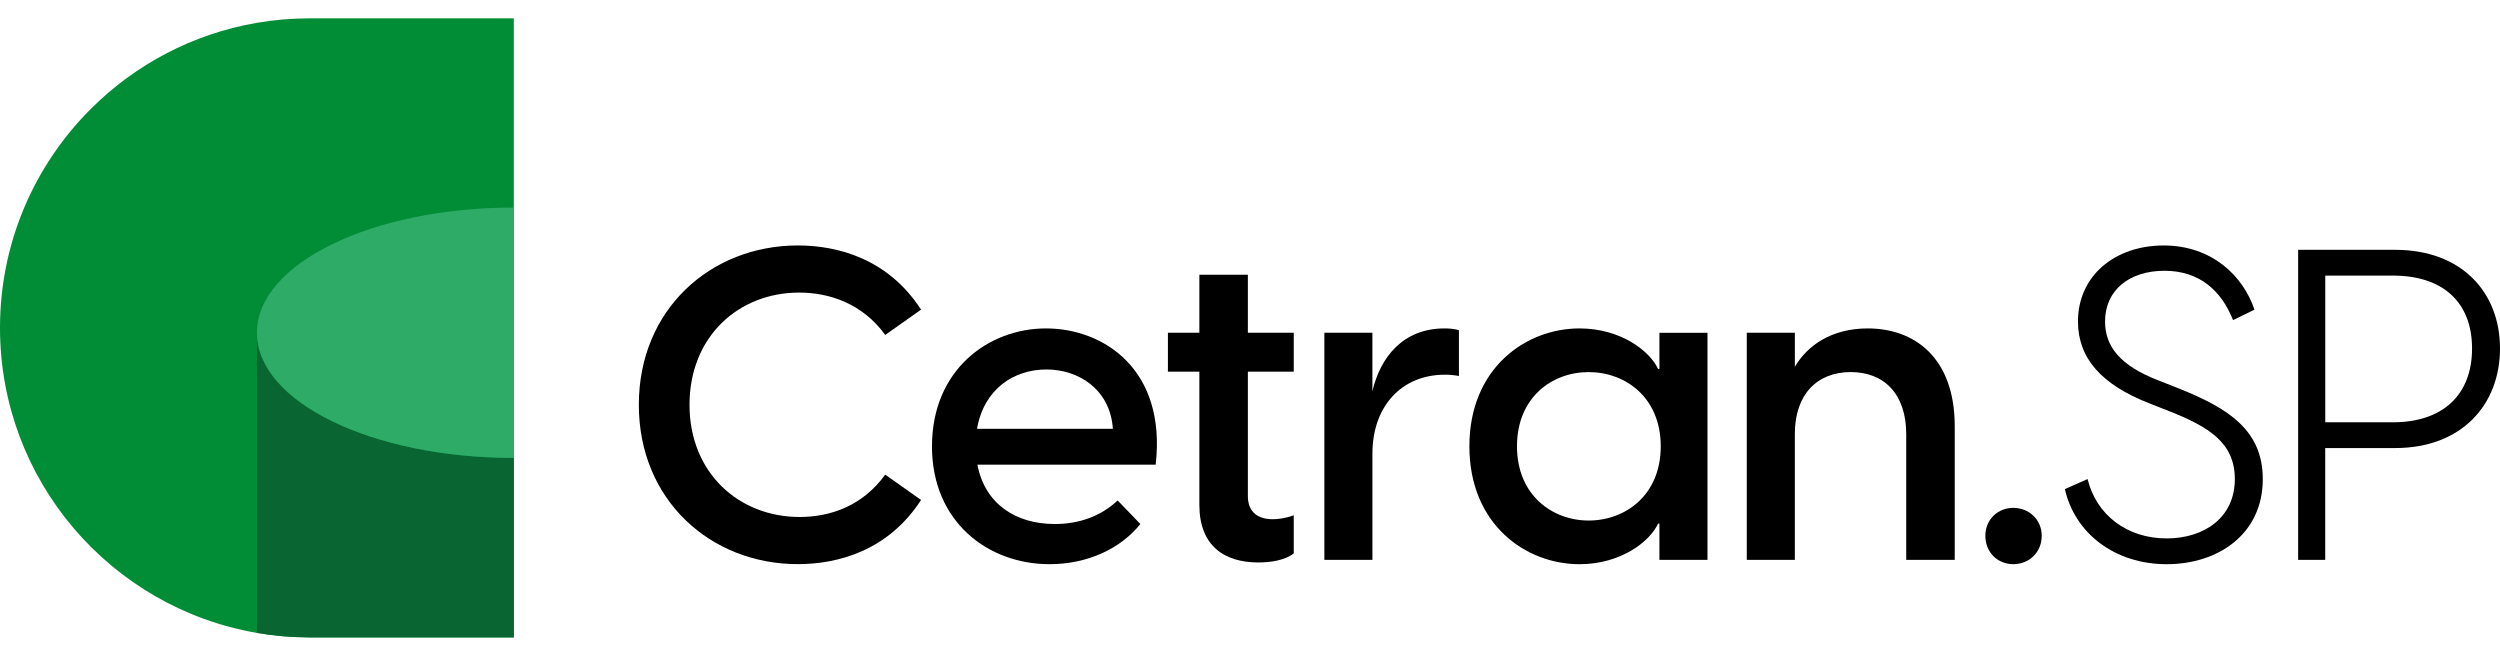
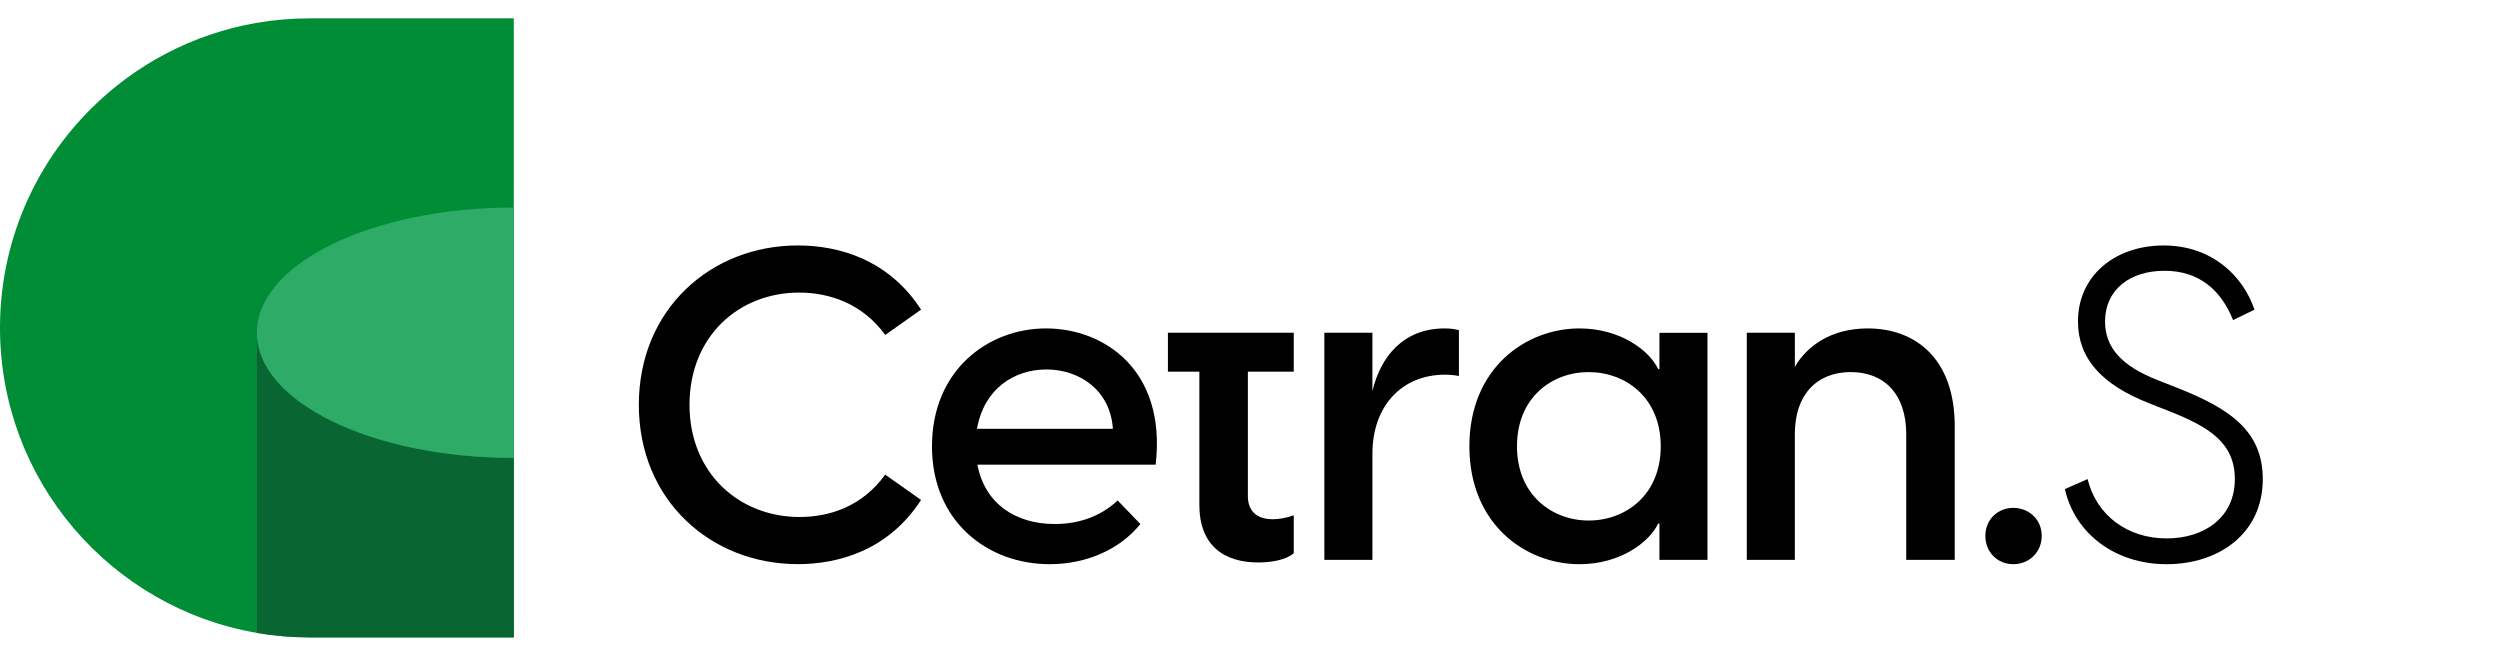
<svg xmlns="http://www.w3.org/2000/svg" width="122" height="32" viewBox="0 0 122 32" fill="none">
  <g clip-path="url(#clip0_57730_3271)">
    <path d="M25.074 0.895V31.104H15.114C14.235 31.104 13.376 31.029 12.538 30.886C5.417 29.663 0 23.461 0 15.999C0 11.827 1.691 8.052 4.427 5.319C6.586 3.159 9.396 1.653 12.538 1.113C13.374 0.969 14.235 0.895 15.114 0.895H25.074Z" fill="#018D36" />
    <path d="M25.074 22.346V31.104H15.114C14.235 31.104 13.376 31.03 12.538 30.886V16.239C12.538 19.612 18.149 22.346 25.074 22.346Z" fill="#096632" />
    <path d="M25.074 10.128V22.346C18.149 22.346 12.538 19.612 12.538 16.238C12.538 12.865 18.149 10.128 25.074 10.128Z" fill="#2EAB67" />
    <path d="M31.175 19.755C31.175 15.089 34.693 11.978 38.935 11.978C40.898 11.978 43.349 12.638 44.948 15.11L43.199 16.345C42.09 14.811 40.47 14.278 39 14.278C36.036 14.278 33.648 16.43 33.648 19.754C33.648 23.077 36.057 25.229 39.021 25.229C40.514 25.229 42.09 24.696 43.199 23.162L44.948 24.398C43.349 26.869 40.896 27.53 38.935 27.53C34.693 27.53 31.175 24.419 31.175 19.753V19.755Z" fill="black" />
    <path d="M45.481 21.78C45.481 18.051 48.231 16.027 51.045 16.027C53.859 16.027 56.93 18.03 56.397 22.675H47.698C48.059 24.592 49.573 25.572 51.471 25.572C52.665 25.572 53.731 25.188 54.541 24.422L55.65 25.572C54.69 26.765 53.091 27.532 51.216 27.532C48.209 27.532 45.48 25.465 45.48 21.779L45.481 21.78ZM54.309 20.927C54.18 19.009 52.645 18.03 51.067 18.03C49.489 18.03 48.019 18.968 47.678 20.927H54.309Z" fill="black" />
-     <path d="M58.529 24.634V18.136H56.994V16.239H58.529V13.406H60.896V16.239H63.135V18.136H60.896V24.209C60.896 24.848 61.237 25.338 62.111 25.338C62.367 25.338 62.73 25.294 63.135 25.146V27C62.73 27.34 62.005 27.448 61.407 27.448C59.723 27.448 58.529 26.617 58.529 24.636V24.634Z" fill="black" />
+     <path d="M58.529 24.634V18.136H56.994V16.239H58.529V13.406V16.239H63.135V18.136H60.896V24.209C60.896 24.848 61.237 25.338 62.111 25.338C62.367 25.338 62.73 25.294 63.135 25.146V27C62.73 27.34 62.005 27.448 61.407 27.448C59.723 27.448 58.529 26.617 58.529 24.636V24.634Z" fill="black" />
    <path d="M64.628 16.239H66.973V19.095C67.357 17.433 68.466 16.027 70.491 16.027C70.746 16.027 70.96 16.048 71.195 16.112V18.349C70.96 18.306 70.769 18.285 70.513 18.285C68.403 18.285 66.974 19.819 66.974 22.142V27.32H64.629V16.24L64.628 16.239Z" fill="black" />
    <path d="M71.706 21.78C71.706 17.965 74.456 16.027 77.078 16.027C79.103 16.027 80.511 17.135 80.916 18.009H80.98V16.24H83.325V27.32H80.98V25.551H80.916C80.511 26.425 79.103 27.533 77.078 27.533C74.456 27.533 71.706 25.594 71.706 21.78ZM77.526 25.402C79.317 25.402 81.044 24.167 81.044 21.78C81.044 19.393 79.317 18.158 77.526 18.158C75.736 18.158 74.029 19.393 74.029 21.78C74.029 24.167 75.756 25.402 77.526 25.402Z" fill="black" />
    <path d="M85.244 16.239H87.589V17.901C88.185 16.878 89.358 16.027 91.149 16.027C93.429 16.027 95.391 17.455 95.391 20.8V27.32H93.024V21.183C93.024 19.244 91.959 18.157 90.317 18.157C88.674 18.157 87.588 19.244 87.588 21.183V27.32H85.243V16.24L85.244 16.239Z" fill="black" />
    <path d="M96.886 26.147C96.886 25.338 97.504 24.784 98.25 24.784C98.996 24.784 99.636 25.338 99.636 26.147C99.636 26.957 99.017 27.532 98.25 27.532C97.483 27.532 96.886 26.957 96.886 26.147Z" fill="black" />
    <path d="M100.766 23.868L101.874 23.378C102.3 25.125 103.793 26.275 105.733 26.275C107.546 26.275 109.06 25.273 109.06 23.378C109.06 21.588 107.759 20.821 105.883 20.076L104.859 19.671C102.578 18.776 101.405 17.498 101.405 15.686C101.405 13.449 103.218 11.979 105.584 11.979C107.95 11.979 109.465 13.471 110.018 15.111L108.973 15.622C108.398 14.173 107.331 13.214 105.626 13.214C103.921 13.214 102.727 14.152 102.727 15.686C102.727 16.9 103.451 17.838 105.328 18.563L106.352 18.967C108.74 19.926 110.424 20.991 110.424 23.378C110.424 26.063 108.25 27.533 105.733 27.533C103.217 27.533 101.256 26.041 100.766 23.868Z" fill="black" />
-     <path d="M112.15 12.191H116.883C120.123 12.191 122 14.258 122 17.007C122 19.755 120.123 21.865 116.883 21.865H113.471V27.32H112.149V12.191H112.15ZM116.777 20.608C119.165 20.608 120.636 19.308 120.636 17.007C120.636 14.705 119.165 13.449 116.777 13.449H113.473V20.608H116.777Z" fill="black" />
  </g>
  <defs>
    <clipPath id="clip0_57730_3271">
      <rect width="122" height="30.209" fill="white" transform="translate(0 0.895)" />
    </clipPath>
  </defs>
</svg>